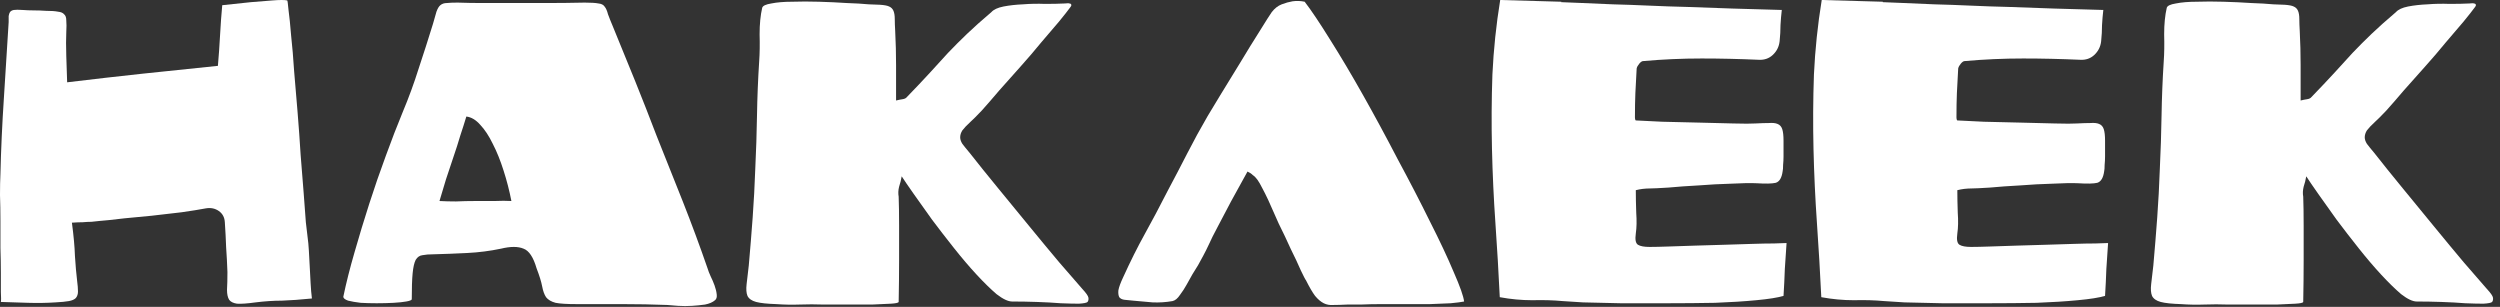
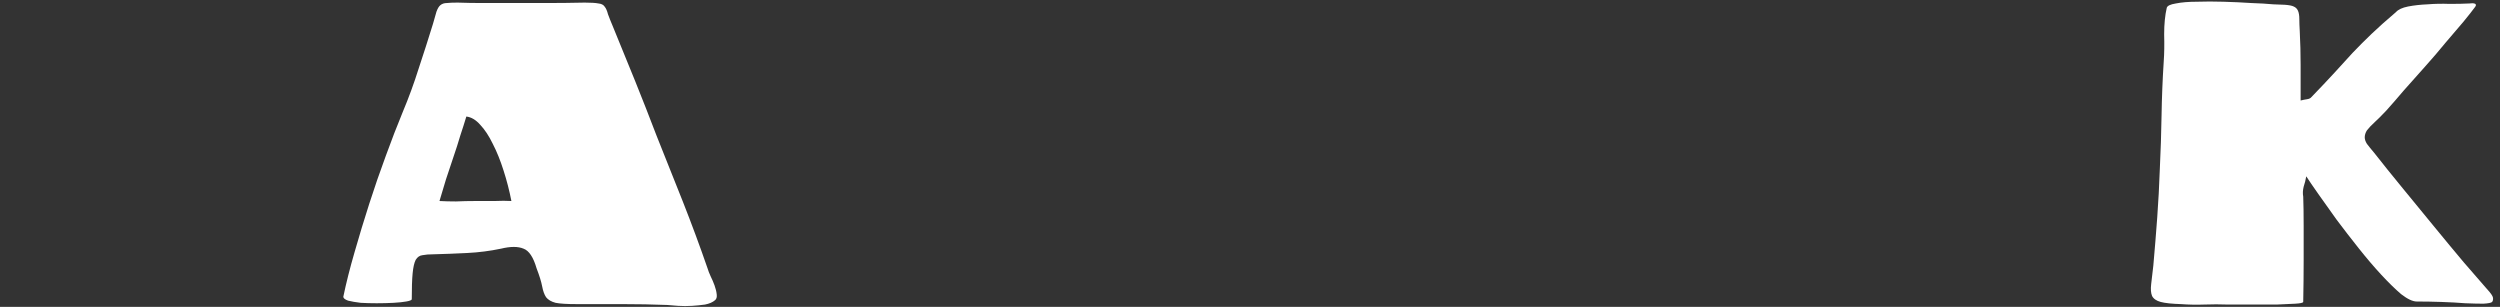
<svg xmlns="http://www.w3.org/2000/svg" width="277" height="34" viewBox="0 0 277 34" fill="none">
  <rect x="0" y="0" width="277" height="34" fill="#333333" stroke="none" />
-   <path d="M24.144 7.296C24.24 6.208 24.32 5.072 24.384 3.888C24.448 2.704 24.528 1.6 24.624 0.576C25.744 0.448 26.8 0.336 27.792 0.24C28.624 0.176 29.424 0.112 30.192 0.048C30.992 -0.016 31.536 -0.016 31.824 0.048C31.856 0.048 31.904 0.4 31.968 1.104C32.064 1.808 32.16 2.752 32.256 3.936C32.384 5.088 32.496 6.416 32.592 7.92C32.72 9.392 32.848 10.912 32.976 12.48C33.104 14.048 33.216 15.616 33.312 17.184C33.44 18.72 33.552 20.128 33.648 21.408C33.744 22.656 33.824 23.728 33.888 24.624C33.984 25.488 34.048 26.032 34.08 26.256C34.144 26.704 34.192 27.216 34.224 27.792C34.256 28.368 34.288 28.96 34.32 29.568C34.352 30.176 34.384 30.784 34.416 31.392C34.448 32 34.496 32.56 34.56 33.072C33.28 33.2 32.176 33.28 31.248 33.312C30.32 33.312 29.344 33.376 28.32 33.504C27.392 33.632 26.704 33.68 26.256 33.648C25.84 33.584 25.552 33.44 25.392 33.216C25.232 32.96 25.152 32.592 25.152 32.112C25.184 31.6 25.2 30.944 25.2 30.144C25.168 29.216 25.12 28.304 25.056 27.408C25.024 26.48 24.976 25.552 24.912 24.624C24.88 24.08 24.656 23.664 24.24 23.376C23.824 23.088 23.344 22.992 22.8 23.088C22.128 23.216 21.232 23.36 20.112 23.52C19.024 23.648 17.92 23.776 16.8 23.904C15.712 24 14.704 24.096 13.776 24.192C12.88 24.288 12.32 24.352 12.096 24.384C11.712 24.416 11.36 24.448 11.04 24.48C10.752 24.512 10.448 24.544 10.128 24.576C9.84 24.576 9.52 24.592 9.168 24.624C8.848 24.624 8.448 24.64 7.968 24.672C8.16 26.112 8.272 27.344 8.304 28.368C8.368 29.392 8.448 30.304 8.544 31.104C8.608 31.584 8.64 31.984 8.64 32.304C8.64 32.592 8.56 32.832 8.4 33.024C8.24 33.184 7.984 33.296 7.632 33.36C7.28 33.424 6.784 33.472 6.144 33.504C5.152 33.568 4.144 33.584 3.12 33.552C2.128 33.52 1.12 33.488 0.096 33.456C0.128 33.296 0.128 32.928 0.096 32.352C0.096 31.776 0.096 31.072 0.096 30.24C0.096 29.376 0.08 28.448 0.048 27.456C0.048 26.432 0.048 25.424 0.048 24.432C0.048 23.44 0.032 22.496 0 21.6C0 20.704 0.016 19.936 0.048 19.296C0.112 16.576 0.24 13.76 0.432 10.848C0.624 7.936 0.8 5.136 0.96 2.448C0.96 2.192 0.96 1.968 0.96 1.776C0.992 1.584 1.04 1.44 1.104 1.344C1.2 1.216 1.344 1.136 1.536 1.104C1.76 1.072 2.08 1.072 2.496 1.104C2.912 1.136 3.328 1.152 3.744 1.152C4.192 1.152 4.64 1.168 5.088 1.2C5.664 1.2 6.112 1.232 6.432 1.296C6.752 1.328 6.976 1.424 7.104 1.584C7.264 1.712 7.344 1.936 7.344 2.256C7.376 2.576 7.376 3.024 7.344 3.6C7.312 4.272 7.312 5.136 7.344 6.192C7.376 7.216 7.408 8.192 7.44 9.12C10.352 8.768 13.152 8.448 15.84 8.16C18.56 7.872 21.328 7.584 24.144 7.296Z" fill="white" />
  <path d="M56.183 0.336C57.623 0.336 59.047 0.336 60.455 0.336C61.895 0.336 63.335 0.32 64.775 0.288C65.479 0.288 65.991 0.32 66.311 0.384C66.631 0.416 66.855 0.528 66.983 0.72C67.143 0.912 67.271 1.2 67.367 1.584C67.495 1.936 67.687 2.416 67.943 3.024C68.775 5.04 69.591 7.04 70.391 9.024C71.191 11.008 71.975 13.008 72.743 15.024C73.735 17.488 74.711 19.936 75.671 22.368C76.631 24.8 77.543 27.264 78.407 29.76C78.471 29.984 78.583 30.272 78.743 30.624C78.903 30.944 79.047 31.28 79.175 31.632C79.303 31.984 79.383 32.32 79.415 32.64C79.447 32.928 79.383 33.136 79.223 33.264C78.967 33.488 78.599 33.648 78.119 33.744C77.671 33.808 77.191 33.856 76.679 33.888C76.167 33.92 75.655 33.92 75.143 33.888C74.663 33.856 74.263 33.824 73.943 33.792C72.343 33.728 70.663 33.696 68.903 33.696C67.175 33.696 65.511 33.696 63.911 33.696C62.823 33.696 62.039 33.648 61.559 33.552C61.079 33.424 60.727 33.216 60.503 32.928C60.311 32.64 60.167 32.24 60.071 31.728C59.975 31.216 59.767 30.544 59.447 29.712C59.095 28.496 58.615 27.776 58.007 27.552C57.399 27.296 56.567 27.296 55.511 27.552C54.295 27.808 53.047 27.968 51.767 28.032C50.519 28.096 49.271 28.144 48.023 28.176C47.543 28.176 47.143 28.208 46.823 28.272C46.503 28.304 46.247 28.48 46.055 28.8C45.895 29.12 45.783 29.616 45.719 30.288C45.655 30.96 45.623 31.92 45.623 33.168C45.591 33.264 45.383 33.344 44.999 33.408C44.647 33.472 44.183 33.52 43.607 33.552C43.031 33.584 42.407 33.6 41.735 33.6C41.095 33.6 40.503 33.584 39.959 33.552C39.415 33.488 38.951 33.408 38.567 33.312C38.215 33.184 38.039 33.04 38.039 32.88C38.359 31.344 38.775 29.696 39.287 27.936C39.799 26.144 40.343 24.352 40.919 22.56C41.495 20.768 42.103 19.008 42.743 17.28C43.383 15.52 44.007 13.904 44.615 12.432C45.287 10.832 45.879 9.216 46.391 7.584C46.935 5.952 47.463 4.304 47.975 2.64C48.135 2.064 48.263 1.616 48.359 1.296C48.487 0.944 48.631 0.704 48.791 0.576C48.983 0.416 49.223 0.336 49.511 0.336C49.799 0.304 50.199 0.288 50.711 0.288C51.607 0.32 52.519 0.336 53.447 0.336C54.375 0.336 55.287 0.336 56.183 0.336ZM56.663 22.272C56.439 21.12 56.151 20 55.799 18.912C55.447 17.792 55.047 16.8 54.599 15.936C54.183 15.072 53.719 14.368 53.207 13.824C52.727 13.28 52.215 12.976 51.671 12.912C51.479 13.552 51.255 14.256 50.999 15.024C50.775 15.792 50.519 16.592 50.231 17.424C49.975 18.224 49.703 19.04 49.415 19.872C49.159 20.704 48.919 21.504 48.695 22.272C49.239 22.304 49.847 22.32 50.519 22.32C51.223 22.288 51.943 22.272 52.679 22.272C53.415 22.272 54.119 22.272 54.791 22.272C55.495 22.24 56.119 22.24 56.663 22.272Z" fill="white" />
-   <path d="M99.284 11.136C99.54 11.072 99.78 11.024 100.004 10.992C100.228 10.96 100.388 10.88 100.484 10.752C101.476 9.728 102.324 8.832 103.028 8.064C103.732 7.296 104.404 6.56 105.044 5.856C105.716 5.152 106.42 4.448 107.156 3.744C107.892 3.04 108.788 2.24 109.844 1.344C110.1 1.056 110.548 0.848 111.188 0.72C111.86 0.592 112.58 0.512 113.348 0.48C114.148 0.416 114.964 0.4 115.796 0.432C116.628 0.432 117.364 0.416 118.004 0.384C118.26 0.352 118.42 0.352 118.484 0.384C118.58 0.384 118.644 0.416 118.676 0.48C118.74 0.544 118.708 0.656 118.58 0.816C118.324 1.168 117.908 1.696 117.332 2.4C116.756 3.072 116.1 3.84 115.364 4.704C114.66 5.568 113.892 6.464 113.06 7.392C112.228 8.32 111.444 9.2 110.708 10.032C110.004 10.864 109.364 11.6 108.788 12.24C108.212 12.848 107.796 13.264 107.54 13.488C107.124 13.872 106.82 14.192 106.628 14.448C106.468 14.704 106.388 14.96 106.388 15.216C106.388 15.44 106.468 15.68 106.628 15.936C106.82 16.192 107.092 16.528 107.444 16.944C108.372 18.128 109.428 19.44 110.612 20.88C111.796 22.32 112.964 23.744 114.116 25.152C115.268 26.56 116.356 27.872 117.38 29.088C118.436 30.304 119.284 31.28 119.924 32.016C120.34 32.464 120.564 32.784 120.596 32.976C120.628 33.168 120.596 33.328 120.5 33.456C120.404 33.552 120.084 33.616 119.54 33.648C118.996 33.648 118.324 33.632 117.524 33.6C116.724 33.536 115.844 33.488 114.884 33.456C113.956 33.424 113.044 33.408 112.148 33.408C111.7 33.408 111.124 33.136 110.42 32.592C109.748 32.016 109.012 31.296 108.212 30.432C107.412 29.568 106.58 28.592 105.716 27.504C104.852 26.416 104.036 25.36 103.268 24.336C102.532 23.312 101.86 22.368 101.252 21.504C100.644 20.64 100.196 19.984 99.908 19.536C99.844 19.92 99.748 20.304 99.62 20.688C99.524 21.072 99.508 21.44 99.572 21.792C99.604 22.624 99.62 23.696 99.62 25.008C99.62 26.32 99.62 27.6 99.62 28.848C99.62 30.32 99.604 31.856 99.572 33.456C99.54 33.552 99.252 33.616 98.708 33.648C98.164 33.68 97.476 33.712 96.644 33.744C95.812 33.744 94.916 33.744 93.956 33.744C92.996 33.744 92.084 33.744 91.22 33.744C90.356 33.712 89.492 33.712 88.628 33.744C87.764 33.776 86.9 33.76 86.036 33.696C85.012 33.664 84.26 33.584 83.78 33.456C83.3 33.328 82.98 33.104 82.82 32.784C82.692 32.464 82.66 32.032 82.724 31.488C82.788 30.944 82.868 30.256 82.964 29.424C83.124 27.632 83.268 25.856 83.396 24.096C83.524 22.336 83.62 20.544 83.684 18.72C83.78 16.736 83.844 14.752 83.876 12.768C83.908 10.784 83.988 8.8 84.116 6.816C84.18 5.92 84.196 4.912 84.164 3.792C84.164 2.672 84.26 1.696 84.452 0.864C84.516 0.64 84.852 0.48 85.46 0.384C86.1 0.256 86.868 0.192 87.764 0.192C88.692 0.16 89.684 0.16 90.74 0.192C91.828 0.224 92.852 0.272 93.812 0.336C94.772 0.368 95.588 0.416 96.26 0.48C96.932 0.512 97.348 0.528 97.508 0.528C97.988 0.56 98.324 0.624 98.516 0.72C98.74 0.816 98.9 0.976 98.996 1.2C99.092 1.424 99.14 1.728 99.14 2.112C99.14 2.464 99.156 2.912 99.188 3.456C99.252 4.704 99.284 5.952 99.284 7.2C99.284 8.448 99.284 9.76 99.284 11.136Z" fill="white" />
-   <path d="M162.222 33.408C161.902 33.472 161.406 33.536 160.734 33.6C160.062 33.632 159.294 33.664 158.43 33.696C157.598 33.696 156.718 33.696 155.79 33.696C154.862 33.696 153.966 33.696 153.102 33.696C152.27 33.696 151.502 33.712 150.798 33.744C150.126 33.744 149.63 33.744 149.31 33.744C148.67 33.776 148.142 33.792 147.726 33.792C147.342 33.824 146.99 33.76 146.67 33.6C146.35 33.44 146.03 33.168 145.71 32.784C145.422 32.4 145.086 31.824 144.702 31.056C144.638 30.992 144.446 30.624 144.126 29.952C143.838 29.28 143.47 28.496 143.022 27.6C142.606 26.672 142.158 25.728 141.678 24.768C141.23 23.776 140.846 22.912 140.526 22.176C140.27 21.632 140.046 21.184 139.854 20.832C139.662 20.448 139.486 20.144 139.326 19.92C139.166 19.696 138.99 19.52 138.798 19.392C138.638 19.232 138.446 19.104 138.222 19.008C137.582 20.16 136.974 21.264 136.398 22.32C135.918 23.216 135.438 24.128 134.958 25.056C134.478 25.952 134.142 26.624 133.95 27.072C133.726 27.552 133.518 27.968 133.326 28.32C133.134 28.672 132.942 29.024 132.75 29.376C132.558 29.696 132.35 30.032 132.126 30.384C131.934 30.736 131.71 31.136 131.454 31.584C131.262 31.936 131.022 32.304 130.734 32.688C130.478 33.072 130.206 33.296 129.918 33.36C129.182 33.488 128.446 33.536 127.71 33.504C127.006 33.44 126.286 33.376 125.55 33.312C125.198 33.28 124.878 33.248 124.59 33.216C124.334 33.184 124.142 33.088 124.014 32.928C123.918 32.736 123.886 32.48 123.918 32.16C123.982 31.808 124.158 31.328 124.446 30.72C125.246 28.96 126.046 27.36 126.846 25.92C127.646 24.48 128.478 22.912 129.342 21.216C130.11 19.776 130.846 18.368 131.55 16.992C132.254 15.616 133.006 14.24 133.806 12.864C134.062 12.448 134.526 11.68 135.198 10.56C135.902 9.408 136.638 8.208 137.406 6.96C138.174 5.68 138.894 4.512 139.566 3.456C140.238 2.368 140.686 1.664 140.91 1.344C141.23 0.928 141.598 0.64 142.014 0.48C142.43 0.32 142.83 0.208 143.214 0.144C143.662 0.08 144.11 0.096 144.558 0.192C145.294 1.152 146.238 2.56 147.39 4.416C148.542 6.24 149.758 8.288 151.038 10.56C152.318 12.832 153.598 15.2 154.878 17.664C156.19 20.096 157.374 22.384 158.43 24.528C159.518 26.672 160.398 28.544 161.07 30.144C161.774 31.744 162.158 32.832 162.222 33.408Z" fill="white" />
-   <path d="M172.991 0.24C173.567 0.272 174.351 0.304 175.343 0.336C176.335 0.368 177.455 0.416 178.703 0.48C179.983 0.512 181.327 0.56 182.735 0.624C184.143 0.688 185.535 0.736 186.911 0.768C190.143 0.896 193.647 1.008 197.423 1.104C197.359 1.648 197.311 2.208 197.279 2.784C197.279 3.36 197.247 3.952 197.183 4.56C197.119 5.168 196.863 5.68 196.415 6.096C195.999 6.48 195.487 6.656 194.879 6.624C192.671 6.528 190.559 6.48 188.543 6.48C186.367 6.48 184.207 6.576 182.063 6.768C181.935 6.768 181.791 6.864 181.631 7.056C181.471 7.248 181.375 7.424 181.343 7.584C181.279 8.608 181.231 9.52 181.199 10.32C181.167 11.088 181.151 11.984 181.151 13.008C181.151 13.104 181.167 13.2 181.199 13.296C181.263 13.36 181.279 13.376 181.247 13.344C181.919 13.376 182.895 13.424 184.175 13.488C185.487 13.52 186.831 13.552 188.207 13.584C189.583 13.616 190.863 13.648 192.047 13.68C193.231 13.712 194.047 13.712 194.495 13.68C195.103 13.648 195.599 13.632 195.983 13.632C196.399 13.6 196.719 13.632 196.943 13.728C197.199 13.824 197.375 14.016 197.471 14.304C197.567 14.592 197.615 15.024 197.615 15.6C197.615 15.76 197.615 16 197.615 16.32C197.615 16.64 197.615 16.976 197.615 17.328C197.615 17.648 197.599 17.968 197.567 18.288C197.567 18.608 197.551 18.832 197.519 18.96C197.423 19.696 197.167 20.128 196.751 20.256C196.335 20.352 195.631 20.368 194.639 20.304C193.967 20.272 193.023 20.288 191.807 20.352C190.623 20.384 189.423 20.448 188.207 20.544C186.991 20.608 185.871 20.688 184.847 20.784C183.823 20.848 183.151 20.88 182.831 20.88C182.575 20.88 182.303 20.896 182.015 20.928C181.759 20.96 181.503 21.008 181.247 21.072C181.247 21.808 181.263 22.64 181.295 23.568C181.359 24.464 181.343 25.232 181.247 25.872C181.151 26.544 181.231 26.96 181.487 27.12C181.743 27.28 182.175 27.36 182.783 27.36C183.295 27.36 183.999 27.344 184.895 27.312C185.791 27.28 186.751 27.248 187.775 27.216C188.831 27.184 189.919 27.152 191.039 27.12C192.159 27.088 193.183 27.056 194.111 27.024C195.071 26.992 195.887 26.976 196.559 26.976C197.263 26.944 197.727 26.928 197.951 26.928C197.887 27.856 197.823 28.816 197.759 29.808C197.727 30.768 197.679 31.76 197.615 32.784C196.975 32.976 195.967 33.136 194.591 33.264C193.247 33.392 191.727 33.488 190.031 33.552C188.335 33.584 186.559 33.6 184.703 33.6C182.879 33.6 181.167 33.6 179.567 33.6C177.967 33.568 176.575 33.536 175.391 33.504C174.239 33.44 173.487 33.392 173.135 33.36C172.111 33.264 170.991 33.232 169.775 33.264C168.591 33.264 167.391 33.152 166.175 32.928C166.047 30.24 165.887 27.52 165.695 24.768C165.503 22.016 165.375 19.264 165.311 16.512C165.247 13.76 165.263 11.008 165.359 8.256C165.487 5.504 165.775 2.752 166.223 1.43051e-06L172.991 0.192V0.24Z" fill="white" />
-   <path d="M208.616 0.24C209.192 0.272 209.976 0.304 210.968 0.336C211.96 0.368 213.08 0.416 214.328 0.48C215.608 0.512 216.952 0.56 218.36 0.624C219.768 0.688 221.16 0.736 222.536 0.768C225.768 0.896 229.272 1.008 233.048 1.104C232.984 1.648 232.936 2.208 232.904 2.784C232.904 3.36 232.872 3.952 232.808 4.56C232.744 5.168 232.488 5.68 232.04 6.096C231.624 6.48 231.112 6.656 230.504 6.624C228.296 6.528 226.184 6.48 224.168 6.48C221.992 6.48 219.832 6.576 217.688 6.768C217.56 6.768 217.416 6.864 217.256 7.056C217.096 7.248 217 7.424 216.968 7.584C216.904 8.608 216.856 9.52 216.824 10.32C216.792 11.088 216.776 11.984 216.776 13.008C216.776 13.104 216.792 13.2 216.824 13.296C216.888 13.36 216.904 13.376 216.872 13.344C217.544 13.376 218.52 13.424 219.8 13.488C221.112 13.52 222.456 13.552 223.832 13.584C225.208 13.616 226.488 13.648 227.672 13.68C228.856 13.712 229.672 13.712 230.12 13.68C230.728 13.648 231.224 13.632 231.608 13.632C232.024 13.6 232.344 13.632 232.568 13.728C232.824 13.824 233 14.016 233.096 14.304C233.192 14.592 233.24 15.024 233.24 15.6C233.24 15.76 233.24 16 233.24 16.32C233.24 16.64 233.24 16.976 233.24 17.328C233.24 17.648 233.224 17.968 233.192 18.288C233.192 18.608 233.176 18.832 233.144 18.96C233.048 19.696 232.792 20.128 232.376 20.256C231.96 20.352 231.256 20.368 230.264 20.304C229.592 20.272 228.648 20.288 227.432 20.352C226.248 20.384 225.048 20.448 223.832 20.544C222.616 20.608 221.496 20.688 220.472 20.784C219.448 20.848 218.776 20.88 218.456 20.88C218.2 20.88 217.928 20.896 217.64 20.928C217.384 20.96 217.128 21.008 216.872 21.072C216.872 21.808 216.888 22.64 216.92 23.568C216.984 24.464 216.968 25.232 216.872 25.872C216.776 26.544 216.856 26.96 217.112 27.12C217.368 27.28 217.8 27.36 218.408 27.36C218.92 27.36 219.624 27.344 220.52 27.312C221.416 27.28 222.376 27.248 223.4 27.216C224.456 27.184 225.544 27.152 226.664 27.12C227.784 27.088 228.808 27.056 229.736 27.024C230.696 26.992 231.512 26.976 232.184 26.976C232.888 26.944 233.352 26.928 233.576 26.928C233.512 27.856 233.448 28.816 233.384 29.808C233.352 30.768 233.304 31.76 233.24 32.784C232.6 32.976 231.592 33.136 230.216 33.264C228.872 33.392 227.352 33.488 225.656 33.552C223.96 33.584 222.184 33.6 220.328 33.6C218.504 33.6 216.792 33.6 215.192 33.6C213.592 33.568 212.2 33.536 211.016 33.504C209.864 33.44 209.112 33.392 208.76 33.36C207.736 33.264 206.616 33.232 205.4 33.264C204.216 33.264 203.016 33.152 201.8 32.928C201.672 30.24 201.512 27.52 201.32 24.768C201.128 22.016 201 19.264 200.936 16.512C200.872 13.76 200.888 11.008 200.984 8.256C201.112 5.504 201.4 2.752 201.848 1.43051e-06L208.616 0.192V0.24Z" fill="white" />
  <path d="M254.909 11.136C255.165 11.072 255.405 11.024 255.629 10.992C255.853 10.96 256.013 10.88 256.109 10.752C257.101 9.728 257.949 8.832 258.653 8.064C259.357 7.296 260.029 6.56 260.669 5.856C261.341 5.152 262.045 4.448 262.781 3.744C263.517 3.04 264.413 2.24 265.469 1.344C265.725 1.056 266.173 0.848 266.813 0.72C267.485 0.592 268.205 0.512 268.973 0.48C269.773 0.416 270.589 0.4 271.421 0.432C272.253 0.432 272.989 0.416 273.629 0.384C273.885 0.352 274.045 0.352 274.109 0.384C274.205 0.384 274.269 0.416 274.301 0.48C274.365 0.544 274.333 0.656 274.205 0.816C273.949 1.168 273.533 1.696 272.957 2.4C272.381 3.072 271.725 3.84 270.989 4.704C270.285 5.568 269.517 6.464 268.685 7.392C267.853 8.32 267.069 9.2 266.333 10.032C265.629 10.864 264.989 11.6 264.413 12.24C263.837 12.848 263.421 13.264 263.165 13.488C262.749 13.872 262.445 14.192 262.253 14.448C262.093 14.704 262.013 14.96 262.013 15.216C262.013 15.44 262.093 15.68 262.253 15.936C262.445 16.192 262.717 16.528 263.069 16.944C263.997 18.128 265.053 19.44 266.237 20.88C267.421 22.32 268.589 23.744 269.741 25.152C270.893 26.56 271.981 27.872 273.005 29.088C274.061 30.304 274.909 31.28 275.549 32.016C275.965 32.464 276.189 32.784 276.221 32.976C276.253 33.168 276.221 33.328 276.125 33.456C276.029 33.552 275.709 33.616 275.165 33.648C274.621 33.648 273.949 33.632 273.149 33.6C272.349 33.536 271.469 33.488 270.509 33.456C269.581 33.424 268.669 33.408 267.773 33.408C267.325 33.408 266.749 33.136 266.045 32.592C265.373 32.016 264.637 31.296 263.837 30.432C263.037 29.568 262.205 28.592 261.341 27.504C260.477 26.416 259.661 25.36 258.893 24.336C258.157 23.312 257.485 22.368 256.877 21.504C256.269 20.64 255.821 19.984 255.533 19.536C255.469 19.92 255.373 20.304 255.245 20.688C255.149 21.072 255.133 21.44 255.197 21.792C255.229 22.624 255.245 23.696 255.245 25.008C255.245 26.32 255.245 27.6 255.245 28.848C255.245 30.32 255.229 31.856 255.197 33.456C255.165 33.552 254.877 33.616 254.333 33.648C253.789 33.68 253.101 33.712 252.269 33.744C251.437 33.744 250.541 33.744 249.581 33.744C248.621 33.744 247.709 33.744 246.845 33.744C245.981 33.712 245.117 33.712 244.253 33.744C243.389 33.776 242.525 33.76 241.661 33.696C240.637 33.664 239.885 33.584 239.405 33.456C238.925 33.328 238.605 33.104 238.445 32.784C238.317 32.464 238.285 32.032 238.349 31.488C238.413 30.944 238.493 30.256 238.589 29.424C238.749 27.632 238.893 25.856 239.021 24.096C239.149 22.336 239.245 20.544 239.309 18.72C239.405 16.736 239.469 14.752 239.501 12.768C239.533 10.784 239.613 8.8 239.741 6.816C239.805 5.92 239.821 4.912 239.789 3.792C239.789 2.672 239.885 1.696 240.077 0.864C240.141 0.64 240.477 0.48 241.085 0.384C241.725 0.256 242.493 0.192 243.389 0.192C244.317 0.16 245.309 0.16 246.365 0.192C247.453 0.224 248.477 0.272 249.437 0.336C250.397 0.368 251.213 0.416 251.885 0.48C252.557 0.512 252.973 0.528 253.133 0.528C253.613 0.56 253.949 0.624 254.141 0.72C254.365 0.816 254.525 0.976 254.621 1.2C254.717 1.424 254.765 1.728 254.765 2.112C254.765 2.464 254.781 2.912 254.813 3.456C254.877 4.704 254.909 5.952 254.909 7.2C254.909 8.448 254.909 9.76 254.909 11.136Z" fill="white" />
</svg>